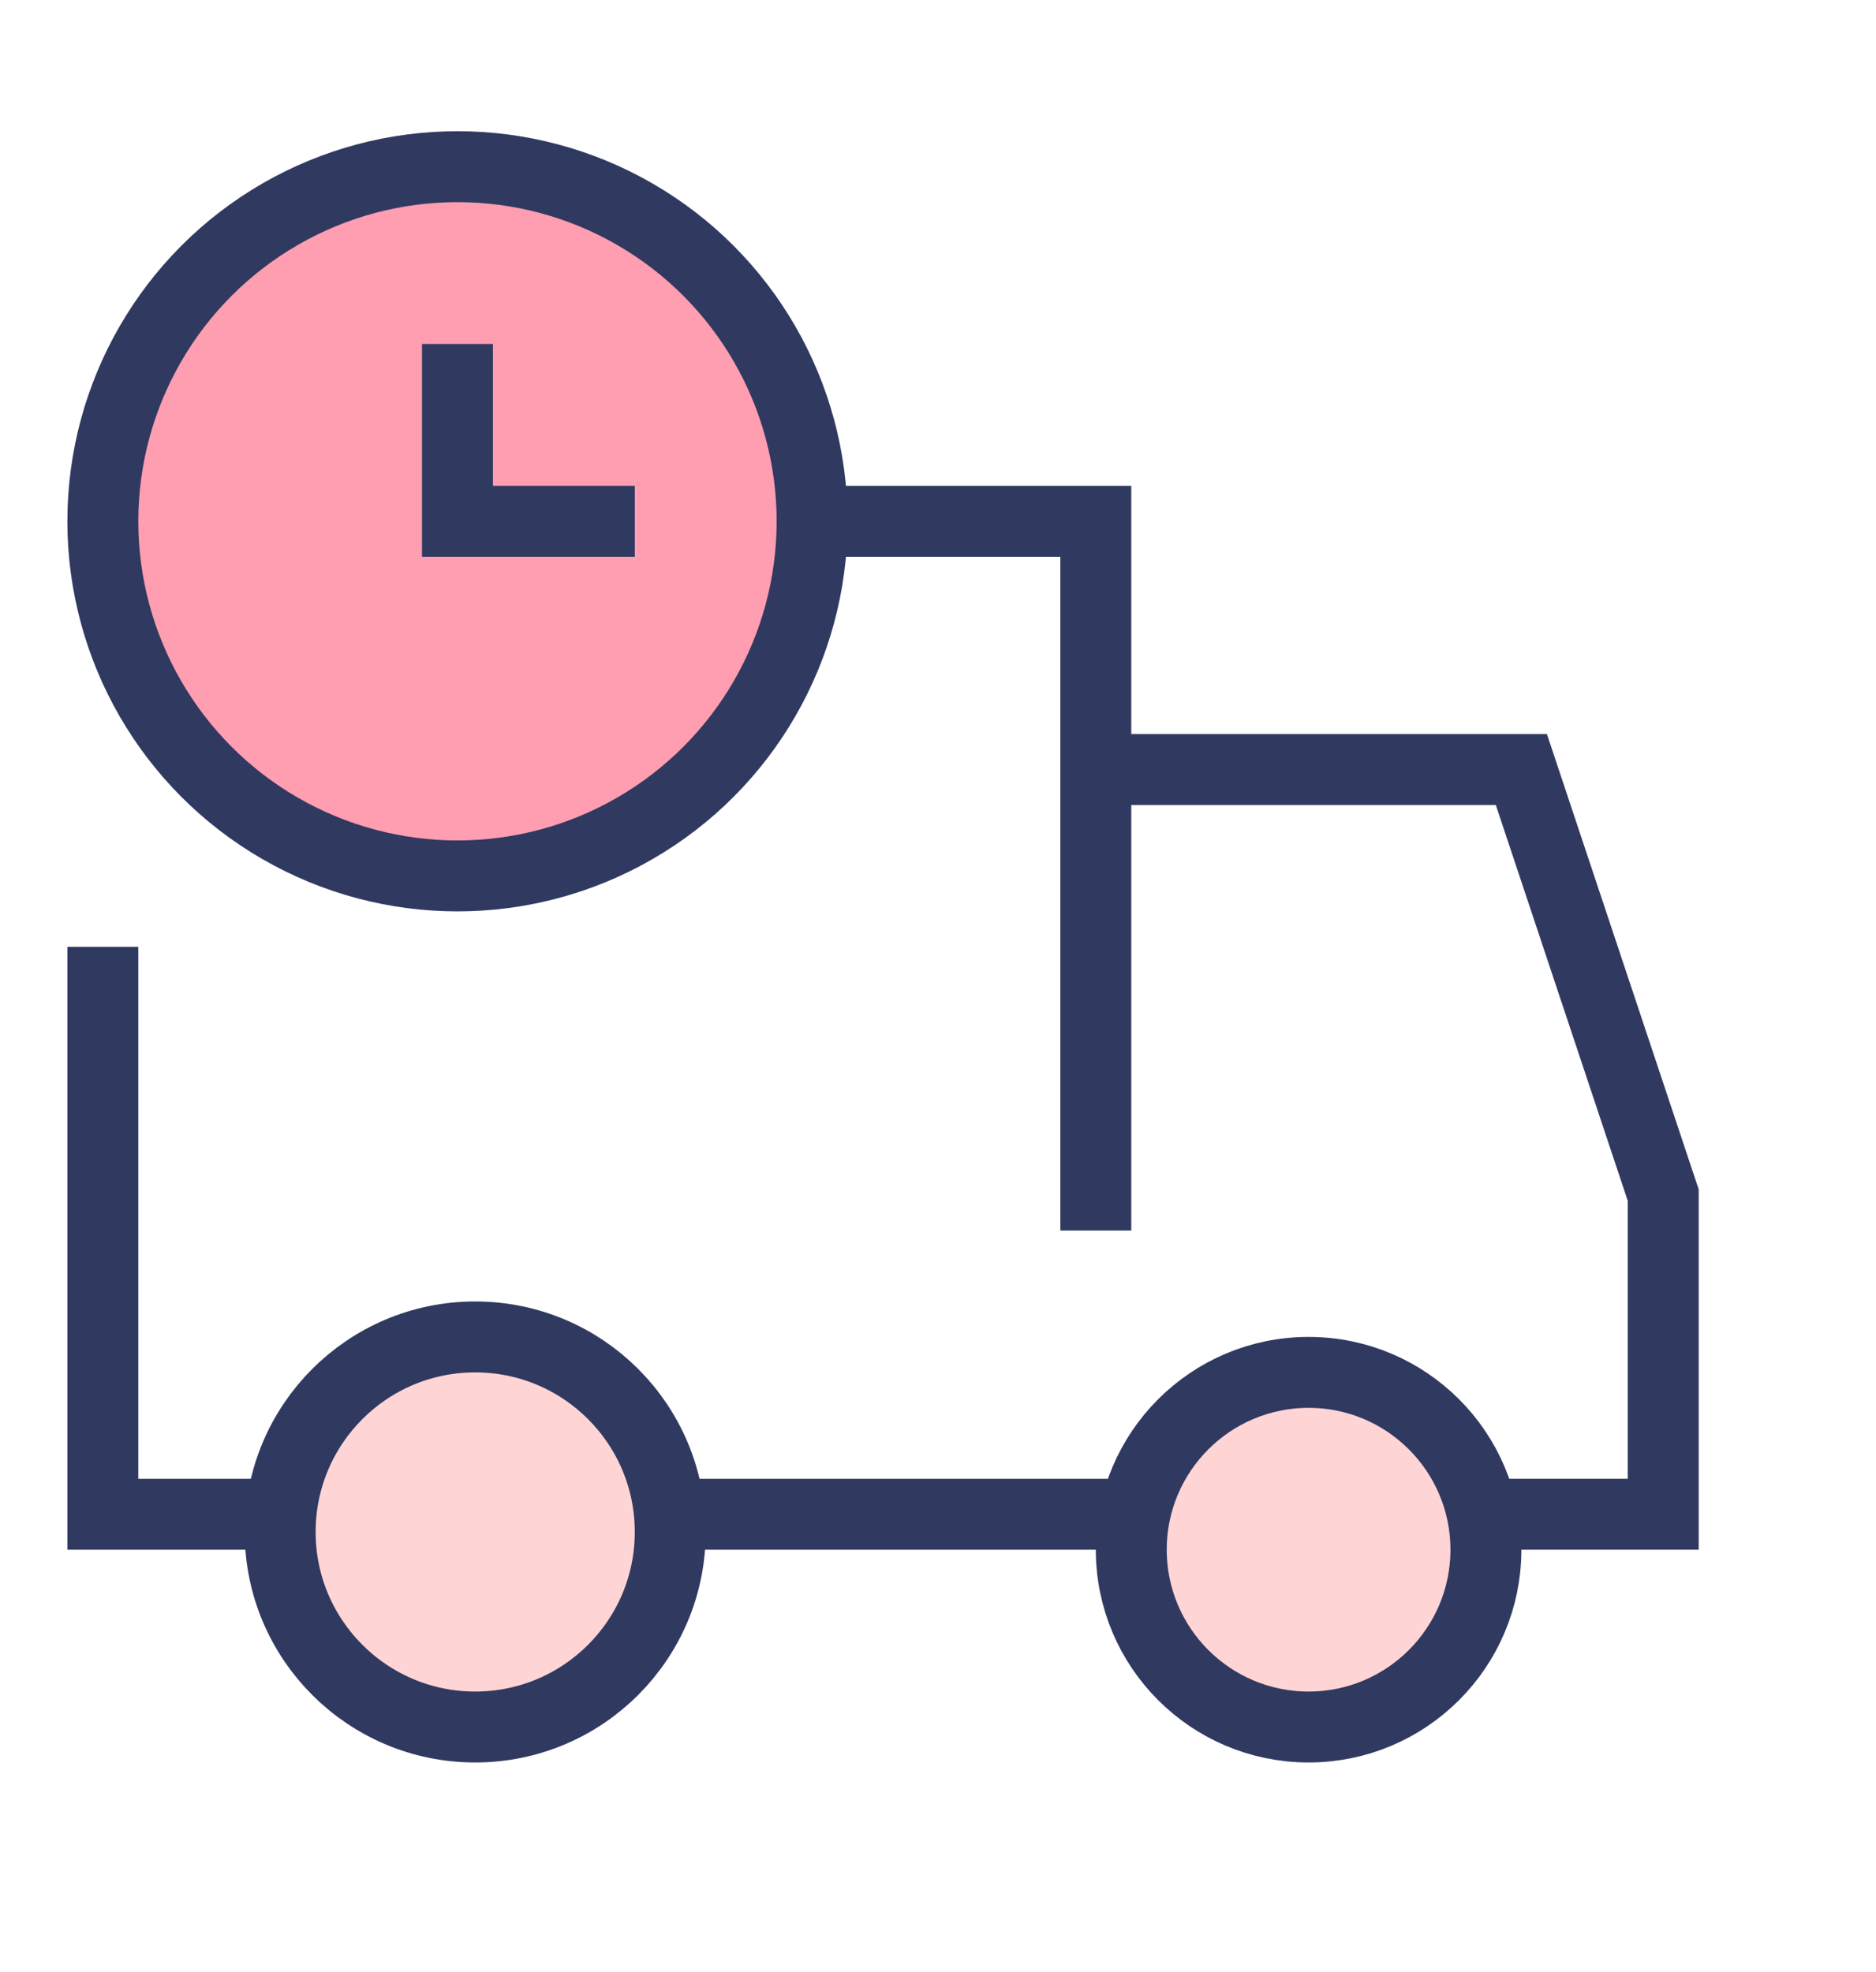
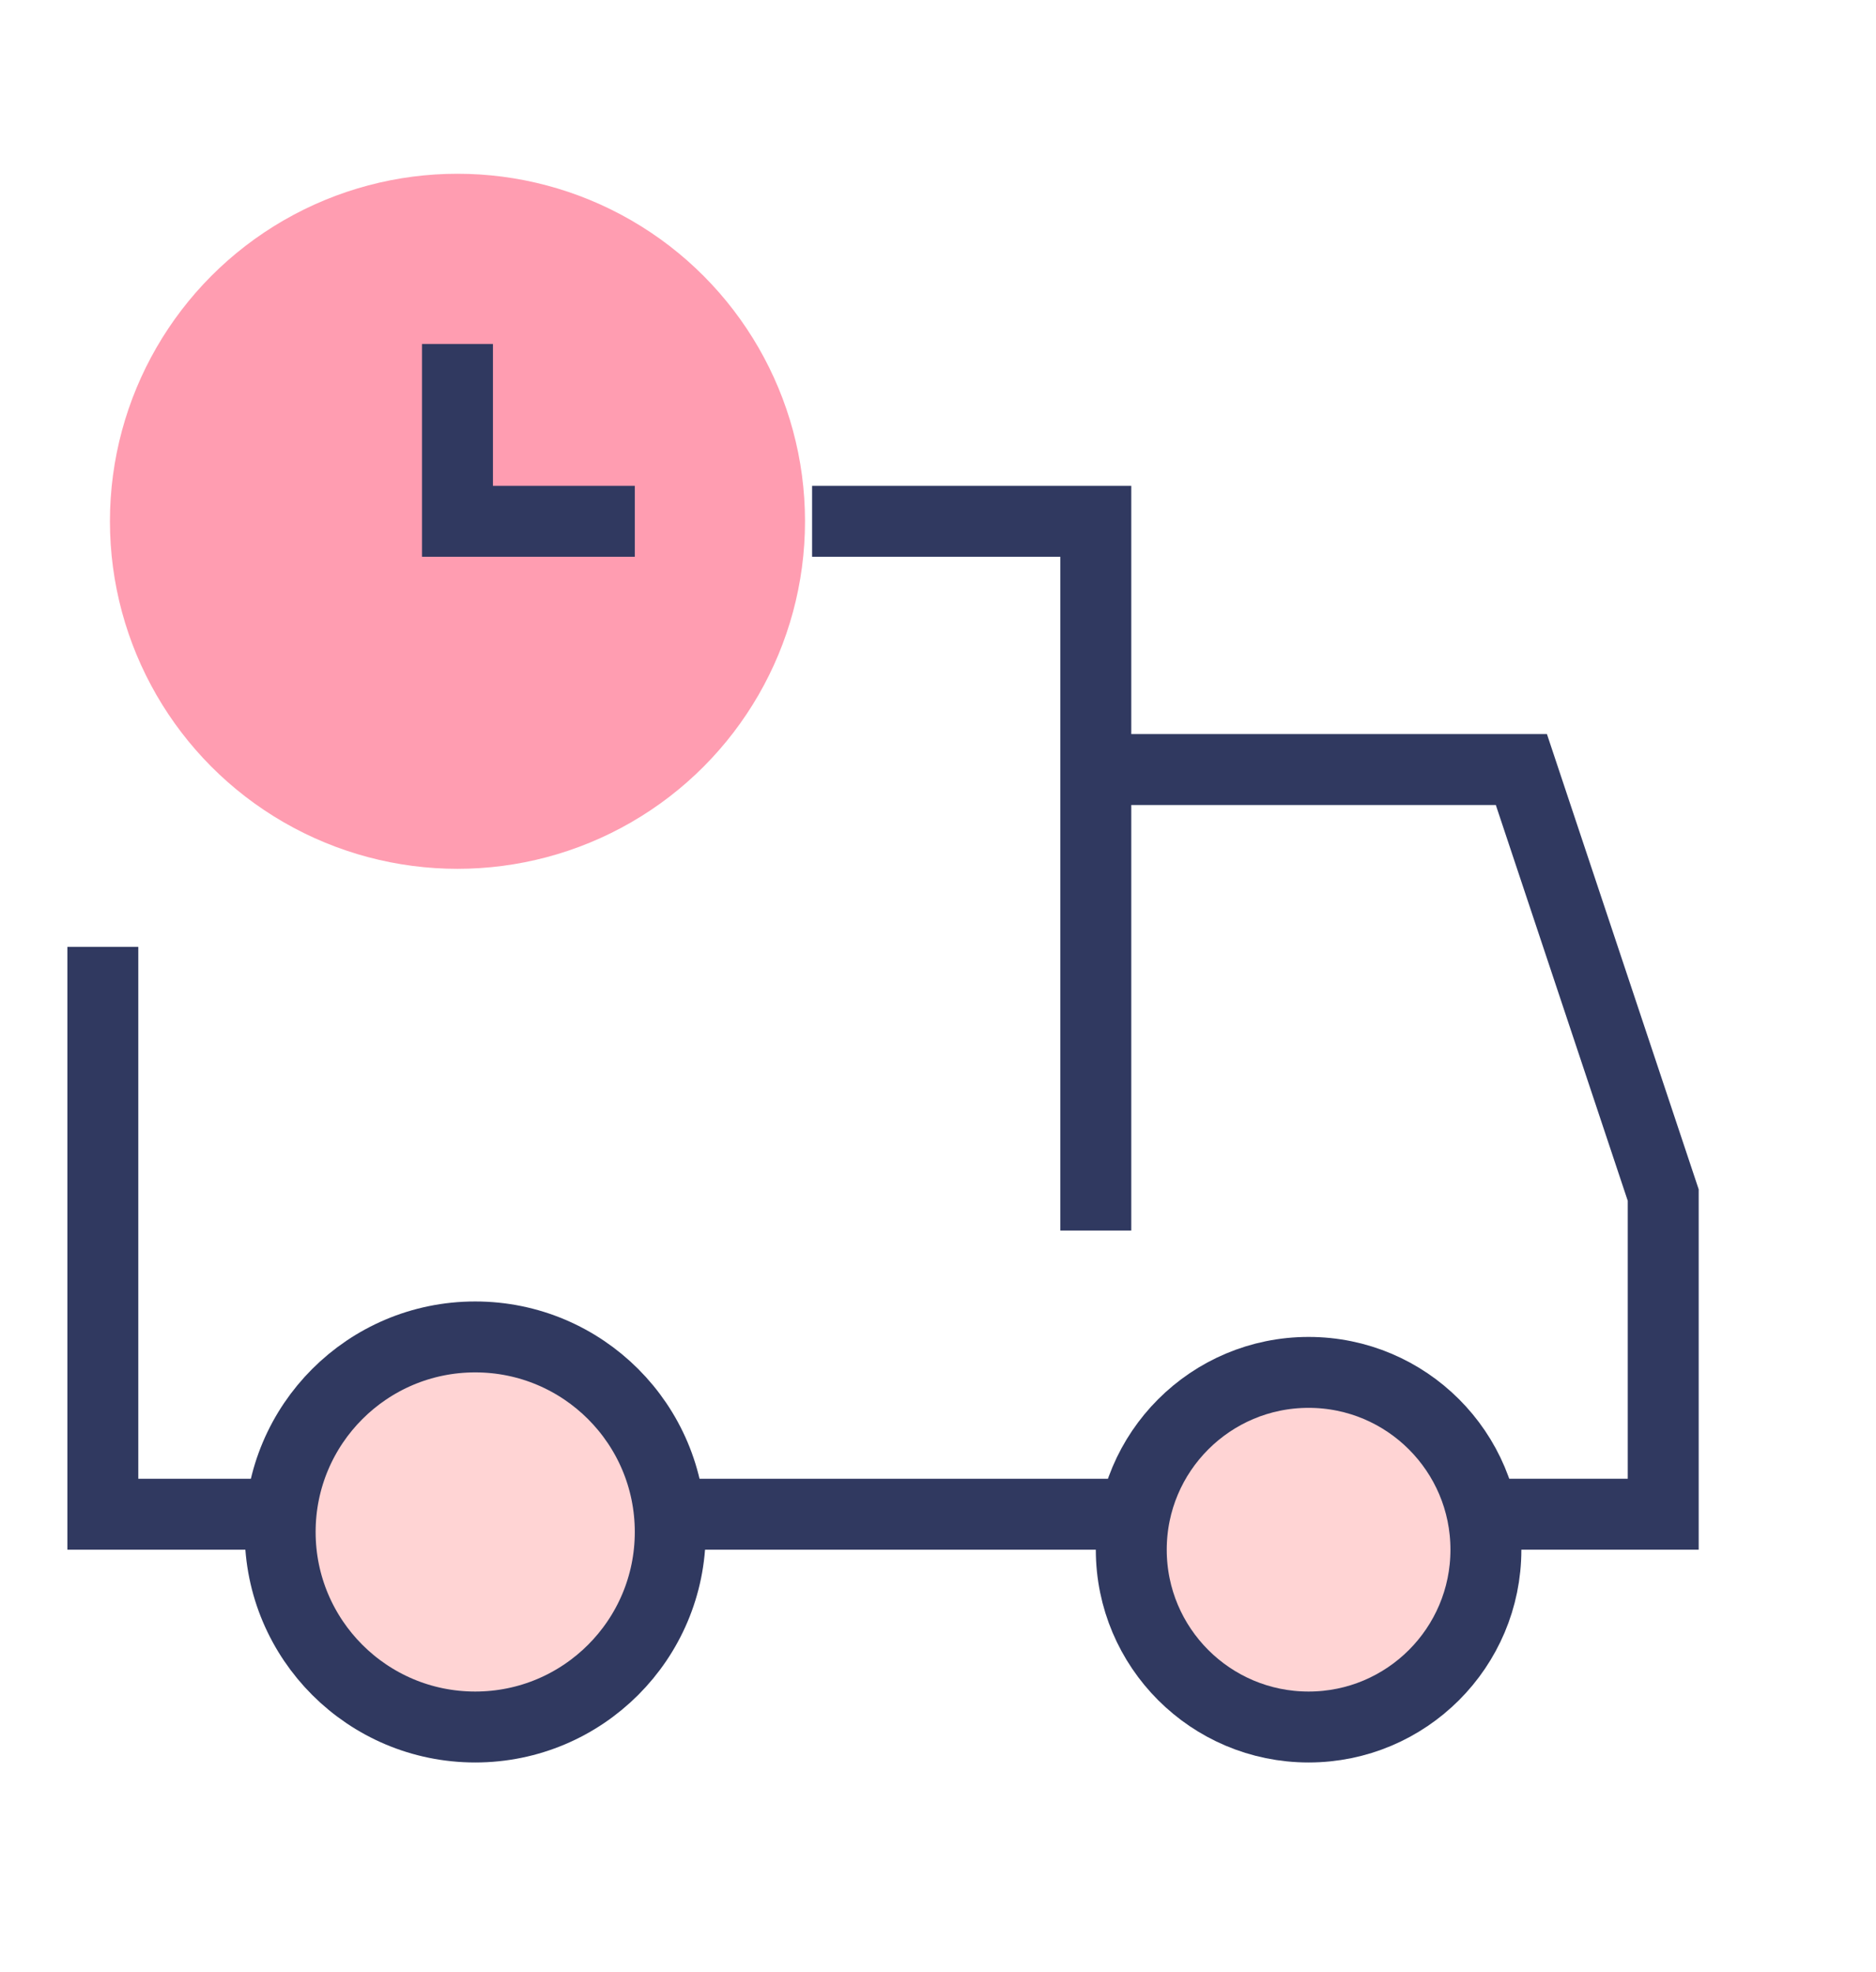
<svg xmlns="http://www.w3.org/2000/svg" version="1.1" x="0px" y="0px" viewBox="0 0 52.9 55.6" style="enable-background:new 0 0 52.9 55.6;" xml:space="preserve">
  <style type="text/css">
	.st0{fill:#FF9DB1;}
	.st1{fill:#FFD4D4;}
	.st2{fill:none;stroke:#303960;stroke-width:2;stroke-miterlimit:10;}
	.st3{fill:none;stroke:#303960;stroke-width:2;stroke-linecap:square;stroke-miterlimit:10;}
</style>
  <g id="Layer_2">
    <circle class="st0" cx="12.9" cy="14.7" r="9.8" />
  </g>
  <g id="Layer_3">
    <circle class="st1" cx="13.6" cy="43.2" r="5.5" />
    <circle class="st1" cx="36.9" cy="43.7" r="5.5" />
  </g>
  <g id="Layer_1">
    <polyline class="st2" points="30.9,21.7 42.9,21.7 46.9,33.7 46.9,42.7 41.8,42.7  " />
    <line class="st2" x1="32" y1="42.7" x2="18.9" y2="42.7" />
    <polyline class="st2" points="22.9,14.7 30.9,14.7 30.9,34.7  " />
    <polyline class="st2" points="7.9,42.7 2.9,42.7 2.9,26.7  " />
    <circle class="st3" cx="13.4" cy="43.2" r="5.5" />
    <circle class="st3" cx="36.9" cy="43.7" r="5" />
-     <circle class="st3" cx="12.9" cy="14.7" r="10" />
    <polyline class="st3" points="12.9,10.7 12.9,14.7 16.9,14.7  " />
  </g>
</svg>